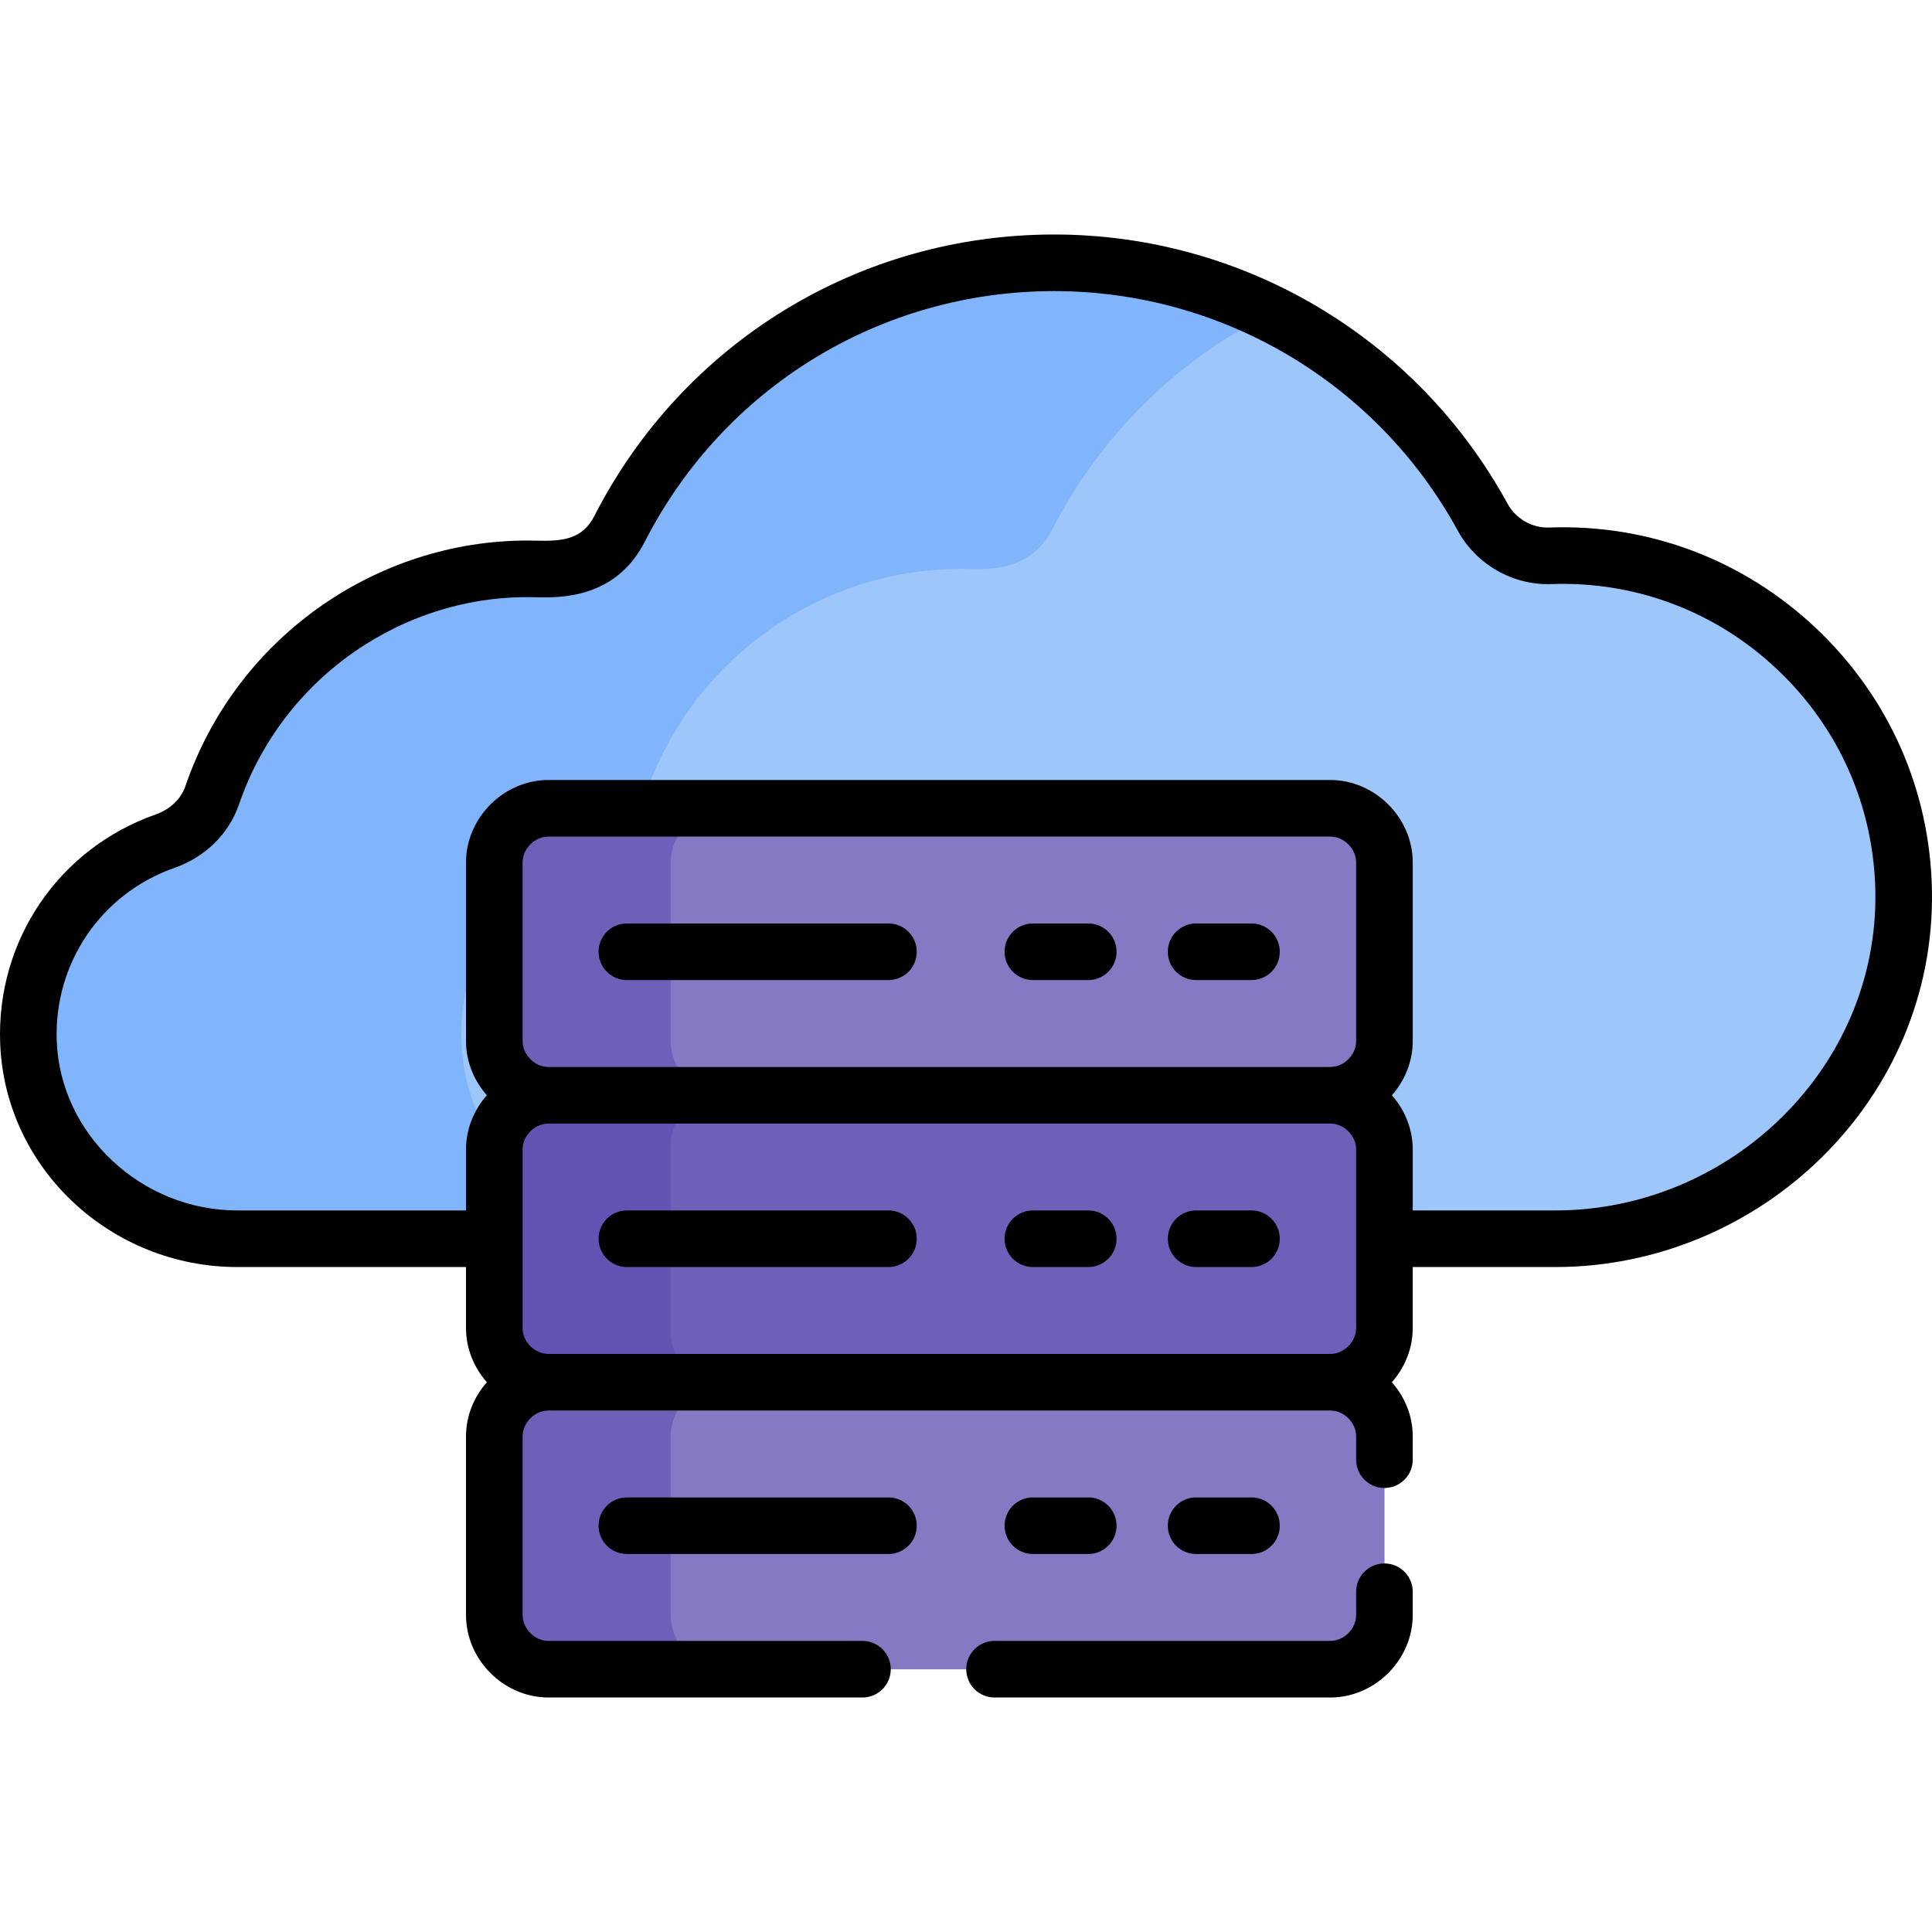
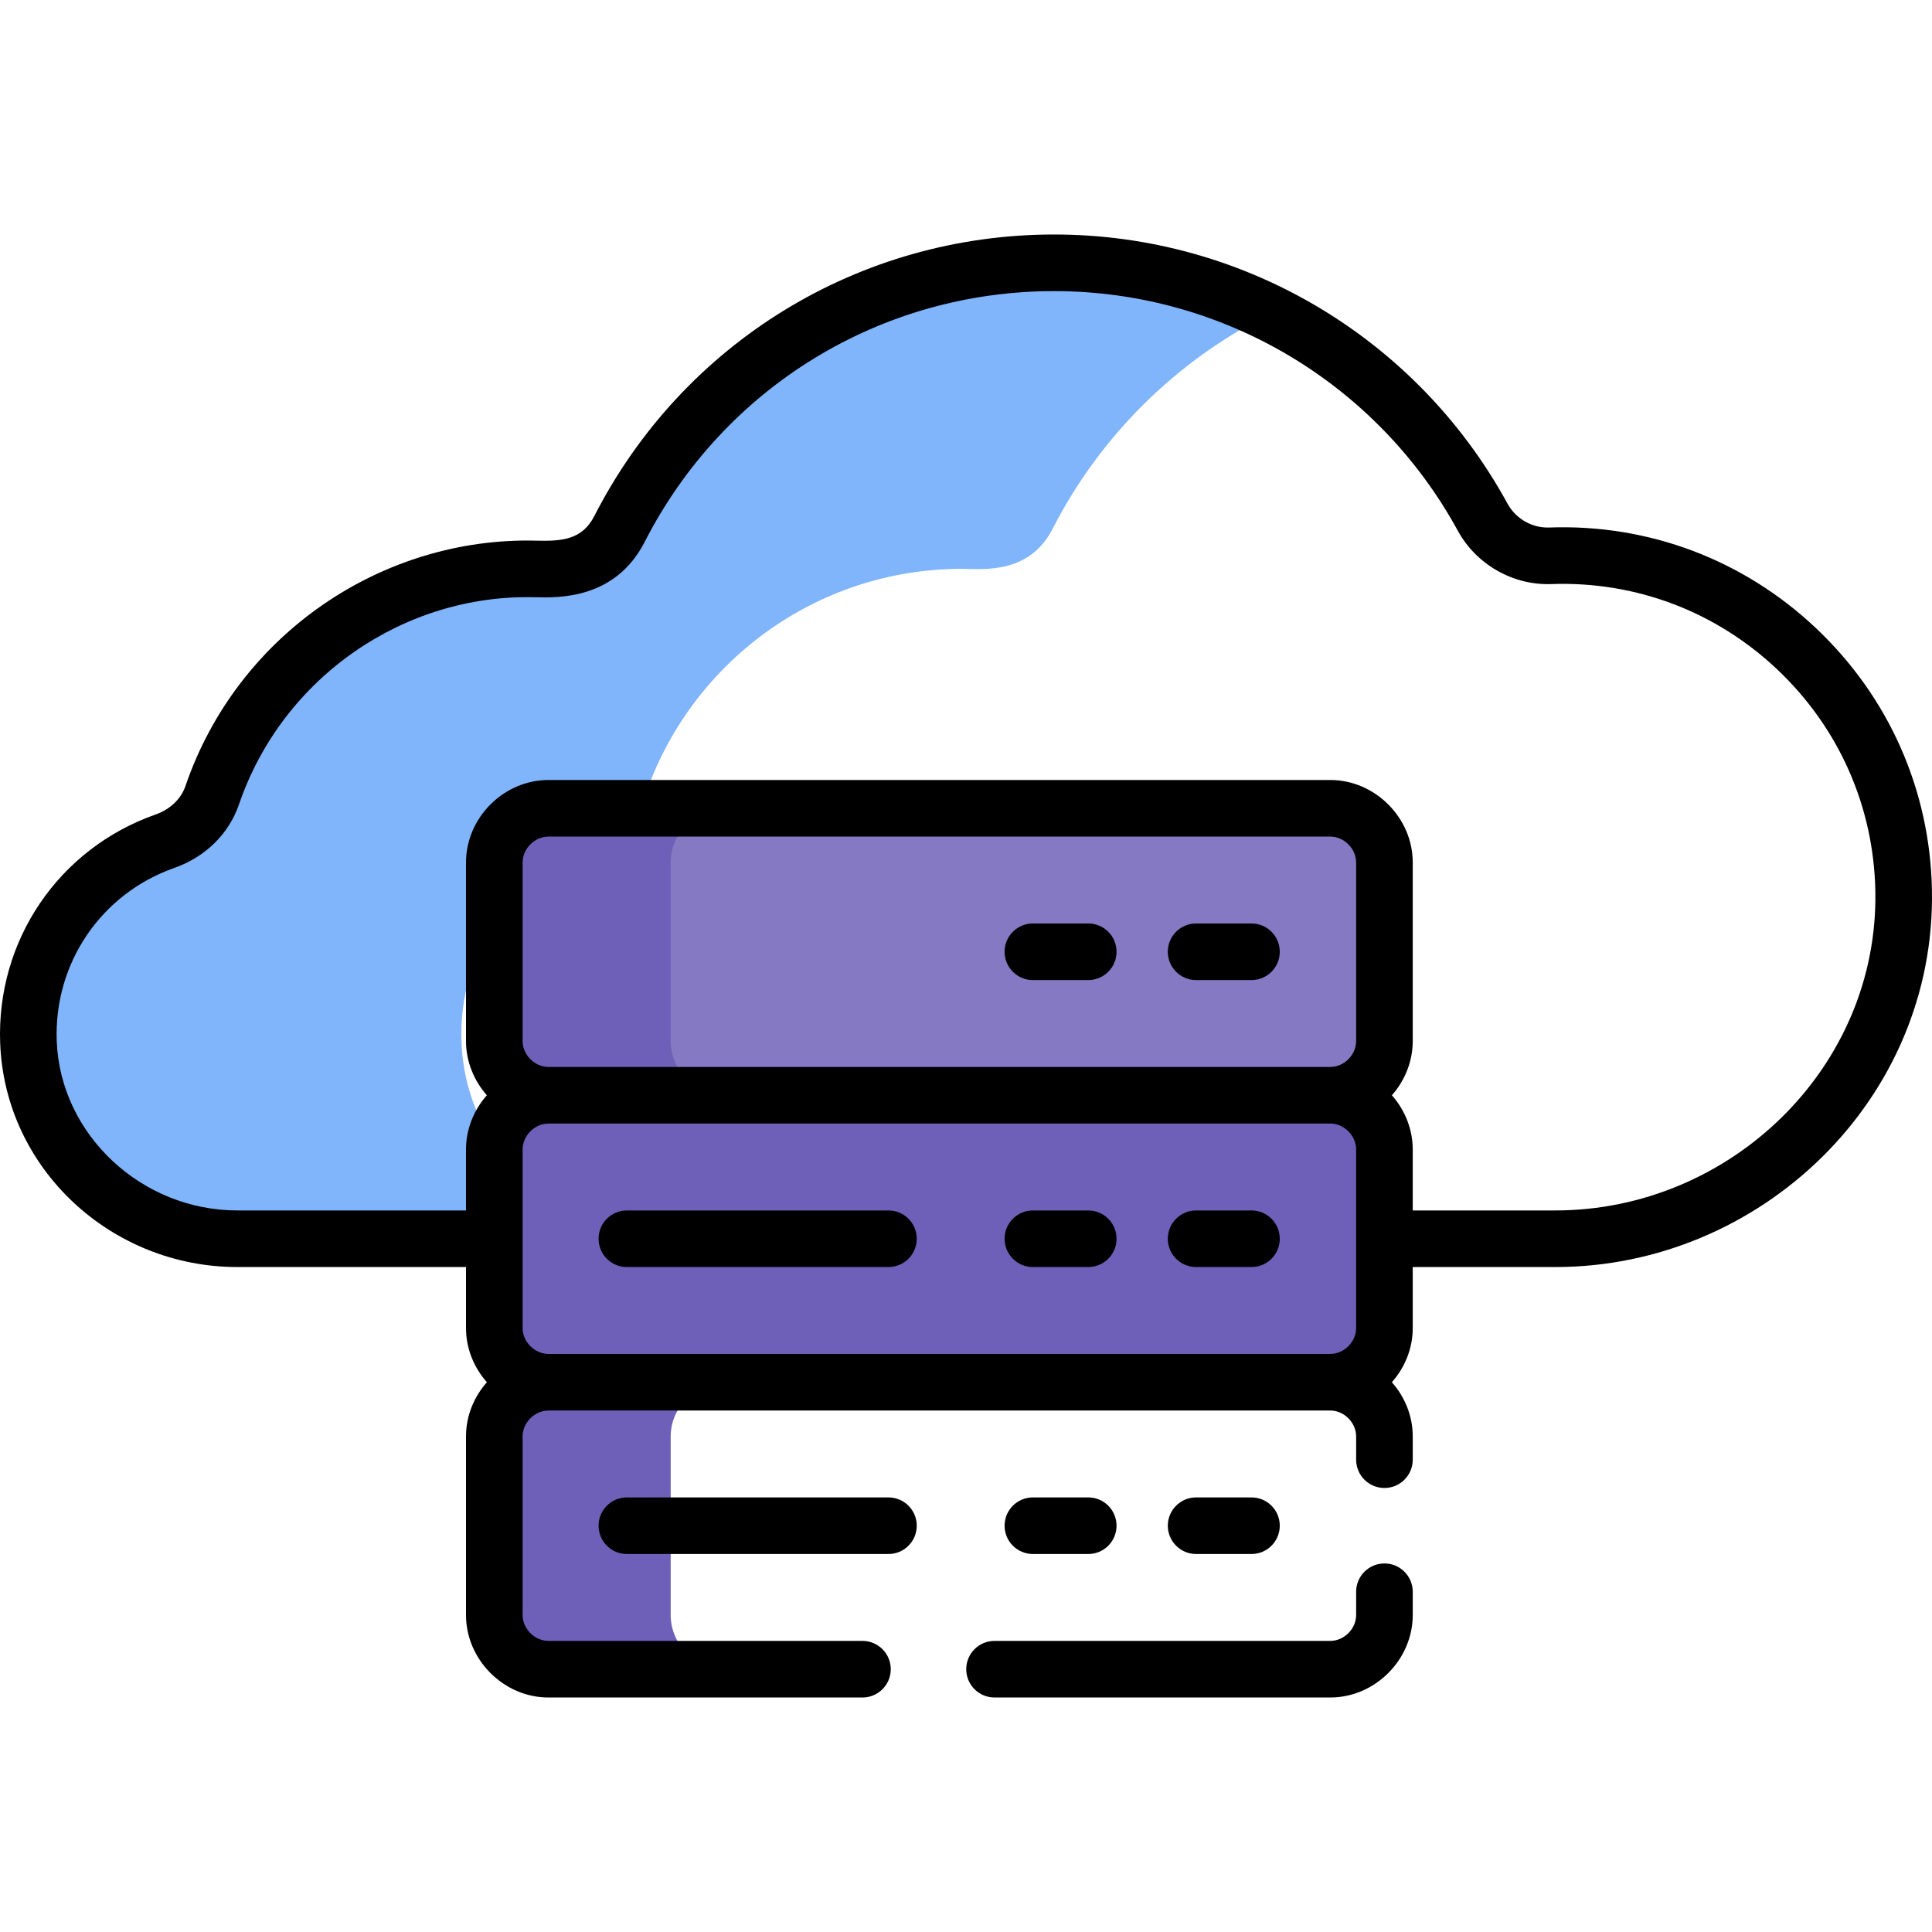
<svg xmlns="http://www.w3.org/2000/svg" id="Layer_1" enable-background="new 0 0 512.005 512.005" height="512" viewBox="0 0 512.005 512.005" width="512">
  <g>
    <g>
-       <path d="m504.496 235.99c-.966-50.472-43.187-90.526-93.662-88.699-7.393.265-14.359-3.749-17.906-10.241-21.943-40.164-64.57-67.407-113.562-67.407-50.241 0-93.766 28.663-115.172 70.52-6.235 12.192-18.661 10.581-23.965 10.581-38.951 0-72.026 25.094-83.978 59.994-1.986 5.798-6.734 10.156-12.516 12.188-21.736 7.639-37.132 28.737-36.185 53.294 1.129 29.29 26.062 52.06 55.374 52.06h349.277c50.759 0 93.266-41.54 92.295-92.29z" fill="#9dc6fb" />
      <path d="m122.297 276.22c-.947-24.557 14.449-45.655 36.184-53.294 5.782-2.032 10.53-6.391 12.516-12.188 11.952-34.899 45.027-59.994 83.978-59.994 5.305 0 17.73 1.611 23.965-10.581 12.624-24.685 32.946-44.774 57.797-57.109-17.29-8.575-36.764-13.411-57.372-13.411-50.241 0-93.766 28.663-115.172 70.52-6.235 12.192-18.661 10.581-23.965 10.581-38.951 0-72.026 25.094-83.978 59.994-1.986 5.798-6.734 10.156-12.516 12.188-21.735 7.639-37.131 28.737-36.184 53.294 1.129 29.29 26.062 52.06 55.374 52.06h114.747c-29.311 0-54.245-22.77-55.374-52.06z" fill="#80b4fb" />
      <g>
        <path d="m235.457 335.584h-69.33c-4.026 0-7.29-3.264-7.29-7.29s3.264-7.29 7.29-7.29h69.33c4.026 0 7.29 3.264 7.29 7.29s-3.264 7.29-7.29 7.29z" />
      </g>
      <g>
        <path d="m331.674 335.584h-14.674c-4.026 0-7.29-3.264-7.29-7.29s3.264-7.29 7.29-7.29h14.674c4.026 0 7.29 3.264 7.29 7.29s-3.264 7.29-7.29 7.29z" fill="#80b4fb" />
      </g>
      <g>
        <path d="m352.565 289.293h-207.224c-7.778 0-14.35 6.571-14.35 14.349v49.305c0 7.778 6.571 14.349 14.35 14.349h207.224c7.779 0 14.35-6.571 14.35-14.349v-49.305c-.001-7.778-6.572-14.349-14.35-14.349z" fill="#6e60b8" />
      </g>
-       <path d="m177.74 352.947v-49.305c0-7.778 6.571-14.349 14.349-14.349h-46.749c-7.778 0-14.35 6.571-14.35 14.349v49.305c0 7.778 6.571 14.349 14.35 14.349h46.749c-7.778 0-14.349-6.571-14.349-14.349z" fill="#6353b2" />
      <g>
        <path d="m235.457 259.525h-69.33c-4.026 0-7.29-3.264-7.29-7.29s3.264-7.29 7.29-7.29h69.33c4.026 0 7.29 3.264 7.29 7.29s-3.264 7.29-7.29 7.29z" />
      </g>
      <g>
        <path d="m331.674 259.525h-14.674c-4.026 0-7.29-3.264-7.29-7.29s3.264-7.29 7.29-7.29h14.674c4.026 0 7.29 3.264 7.29 7.29s-3.264 7.29-7.29 7.29z" fill="#80b4fb" />
      </g>
      <g>
        <path d="m352.565 214.205h-207.224c-7.779 0-14.35 6.571-14.35 14.349v47.361c0 7.778 6.571 14.349 14.35 14.349h207.224c7.779 0 14.35-6.571 14.35-14.349v-47.361c0-7.777-6.572-14.349-14.35-14.349z" fill="#8479c2" />
      </g>
      <path d="m177.74 275.916v-47.361c0-7.778 6.571-14.349 14.35-14.349h-46.749c-7.778 0-14.35 6.571-14.35 14.349v47.361c0 7.778 6.571 14.349 14.35 14.349h46.749c-7.779 0-14.35-6.571-14.35-14.349z" fill="#6e60b8" />
      <g>
-         <path d="m352.565 366.324h-207.224c-7.779 0-14.35 6.571-14.35 14.349v47.361c0 7.778 6.571 14.349 14.35 14.349h207.224c7.779 0 14.35-6.571 14.35-14.349v-47.361c0-7.777-6.572-14.349-14.35-14.349z" fill="#8479c2" />
-       </g>
+         </g>
      <path d="m177.74 428.035v-47.361c0-7.778 6.571-14.349 14.35-14.349h-46.749c-7.778 0-14.35 6.571-14.35 14.349v47.361c0 7.778 6.571 14.349 14.35 14.349h46.749c-7.779 0-14.35-6.571-14.35-14.349z" fill="#6e60b8" />
    </g>
    <g>
      <path d="m235.451 396.833h-69.321c-4.143 0-7.5 3.358-7.5 7.5s3.357 7.5 7.5 7.5h69.321c4.143 0 7.5-3.358 7.5-7.5s-3.358-7.5-7.5-7.5z" />
      <path d="m235.451 320.783h-69.321c-4.143 0-7.5 3.358-7.5 7.5s3.357 7.5 7.5 7.5h69.321c4.143 0 7.5-3.358 7.5-7.5s-3.358-7.5-7.5-7.5z" />
      <path d="m331.657 320.783h-14.672c-4.143 0-7.5 3.358-7.5 7.5s3.357 7.5 7.5 7.5h14.672c4.143 0 7.5-3.358 7.5-7.5s-3.358-7.5-7.5-7.5z" />
-       <path d="m235.451 244.732h-69.321c-4.143 0-7.5 3.358-7.5 7.5s3.357 7.5 7.5 7.5h69.321c4.143 0 7.5-3.358 7.5-7.5s-3.358-7.5-7.5-7.5z" />
      <path d="m331.657 244.732h-14.672c-4.143 0-7.5 3.358-7.5 7.5s3.357 7.5 7.5 7.5h14.672c4.143 0 7.5-3.358 7.5-7.5s-3.358-7.5-7.5-7.5z" />
      <path d="m331.657 411.833c4.143 0 7.5-3.358 7.5-7.5s-3.357-7.5-7.5-7.5h-14.672c-4.143 0-7.5 3.358-7.5 7.5s3.357 7.5 7.5 7.5z" />
      <path d="m288.4 320.783h-14.672c-4.143 0-7.5 3.358-7.5 7.5s3.357 7.5 7.5 7.5h14.672c4.143 0 7.5-3.358 7.5-7.5s-3.358-7.5-7.5-7.5z" />
      <path d="m288.4 244.732h-14.672c-4.143 0-7.5 3.358-7.5 7.5s3.357 7.5 7.5 7.5h14.672c4.143 0 7.5-3.358 7.5-7.5s-3.358-7.5-7.5-7.5z" />
      <path d="m288.4 411.833c4.143 0 7.5-3.358 7.5-7.5s-3.357-7.5-7.5-7.5h-14.672c-4.143 0-7.5 3.358-7.5 7.5s3.357 7.5 7.5 7.5z" />
      <path d="m62.915 335.783h60.582v16.178c0 5.433 2.11 10.476 5.534 14.347-3.423 3.871-5.534 8.914-5.534 14.348v47.355c0 11.843 10.006 21.848 21.849 21.848h83.218c4.143 0 7.5-3.358 7.5-7.5s-3.357-7.5-7.5-7.5h-83.218c-3.648 0-6.849-3.2-6.849-6.848v-47.355c0-3.648 3.2-6.848 6.849-6.848h207.199c3.648 0 6.849 3.2 6.849 6.848v6.178c0 4.142 3.357 7.5 7.5 7.5s7.5-3.358 7.5-7.5v-6.178c0-5.434-2.11-10.477-5.534-14.348 3.423-3.871 5.533-8.914 5.533-14.347v-16.178h37.801c54.216 0 100.856-44.278 99.793-99.933-.507-26.47-11.395-51.085-30.656-69.311-19.234-18.199-44.38-27.697-70.774-26.741-4.544.171-8.861-2.328-11.055-6.342-24.032-43.986-70.068-71.311-120.145-71.311-51.625 0-98.315 28.587-121.85 74.605-3.237 6.33-8.651 6.703-15.407 6.529-40.629-1.036-79.12 24.635-92.953 65.03-1.18 3.442-4.063 6.191-7.909 7.543-25.688 9.029-42.241 33.405-41.19 60.659 1.282 33.265 29.426 59.272 62.867 59.272zm296.478 16.178c0 3.647-3.2 6.847-6.848 6.847h-207.199c-3.648 0-6.849-3.2-6.849-6.847 0-6.869 0-40.488 0-47.356 0-3.647 3.2-6.847 6.849-6.847h207.199c3.647 0 6.848 3.2 6.848 6.847zm0-76.051c0 3.648-3.2 6.848-6.848 6.848h-207.199c-3.648 0-6.849-3.2-6.849-6.848v-47.355c0-3.648 3.2-6.848 6.849-6.848h207.199c3.646 0 6.848 3.199 6.848 6.848zm-313.181-45.905c8.206-2.884 14.447-9.02 17.125-16.834 11.591-33.844 43.928-55.783 78.38-54.896 6.396.167 21.352.544 29.146-14.694 20.957-40.979 62.529-66.435 108.494-66.435 44.588 0 85.581 24.333 106.98 63.502 4.892 8.954 14.611 14.491 24.759 14.141 22.327-.812 43.636 7.233 59.925 22.646 16.316 15.438 25.539 36.286 25.968 58.702.896 46.859-38.558 84.646-84.795 84.646h-37.801v-16.178c0-5.029-1.863-10.206-5.526-14.347 3.506-3.956 5.526-9.086 5.526-14.348v-47.355c0-11.843-10.006-21.847-21.848-21.847h-207.199c-11.839 0-21.849 10.001-21.849 21.847v47.355c0 5.444 2.147 10.534 5.526 14.348-3.536 3.996-5.526 9.123-5.526 14.347v16.178h-60.582c-25.447 0-46.926-20.119-47.88-44.848-.794-20.639 11.734-39.097 31.177-45.93z" />
      <path d="m256.064 442.359c0 4.142 3.357 7.5 7.5 7.5h88.981c11.843 0 21.849-10.005 21.849-21.848v-6.178c0-4.142-3.357-7.5-7.5-7.5s-7.5 3.358-7.5 7.5v6.178c0 3.648-3.2 6.848-6.849 6.848h-88.981c-4.143 0-7.5 3.358-7.5 7.5z" />
    </g>
  </g>
</svg>